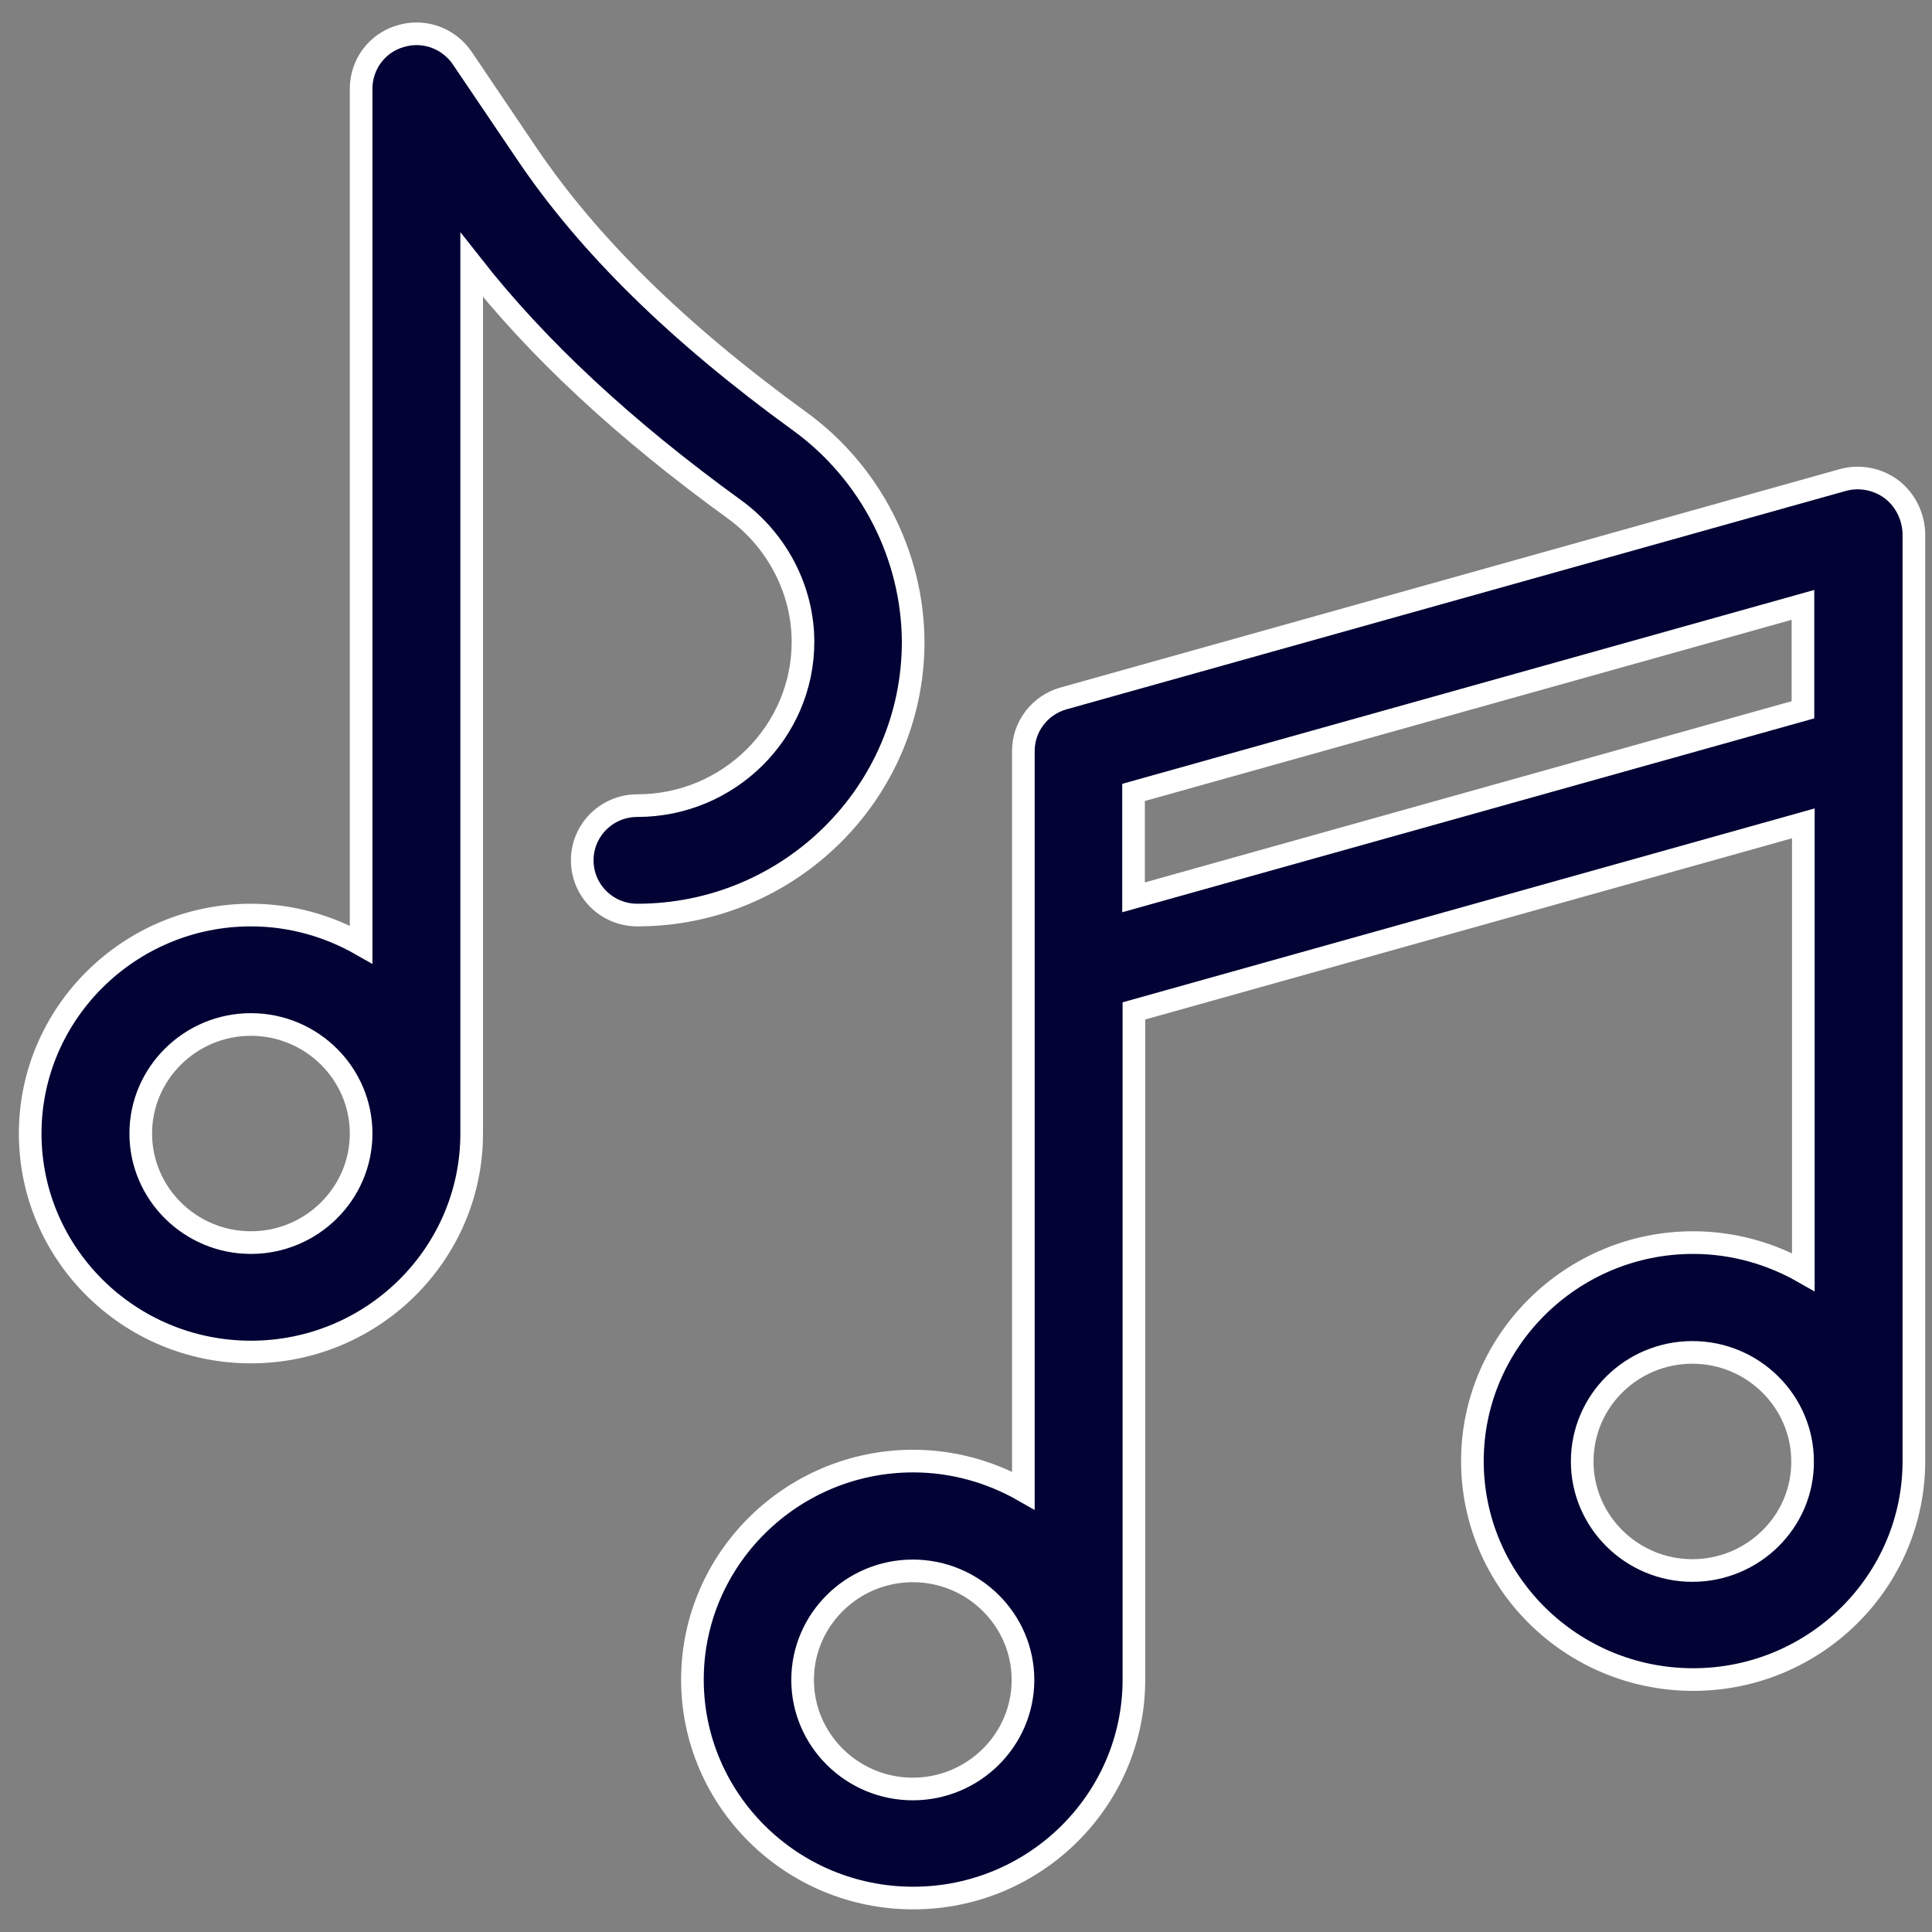
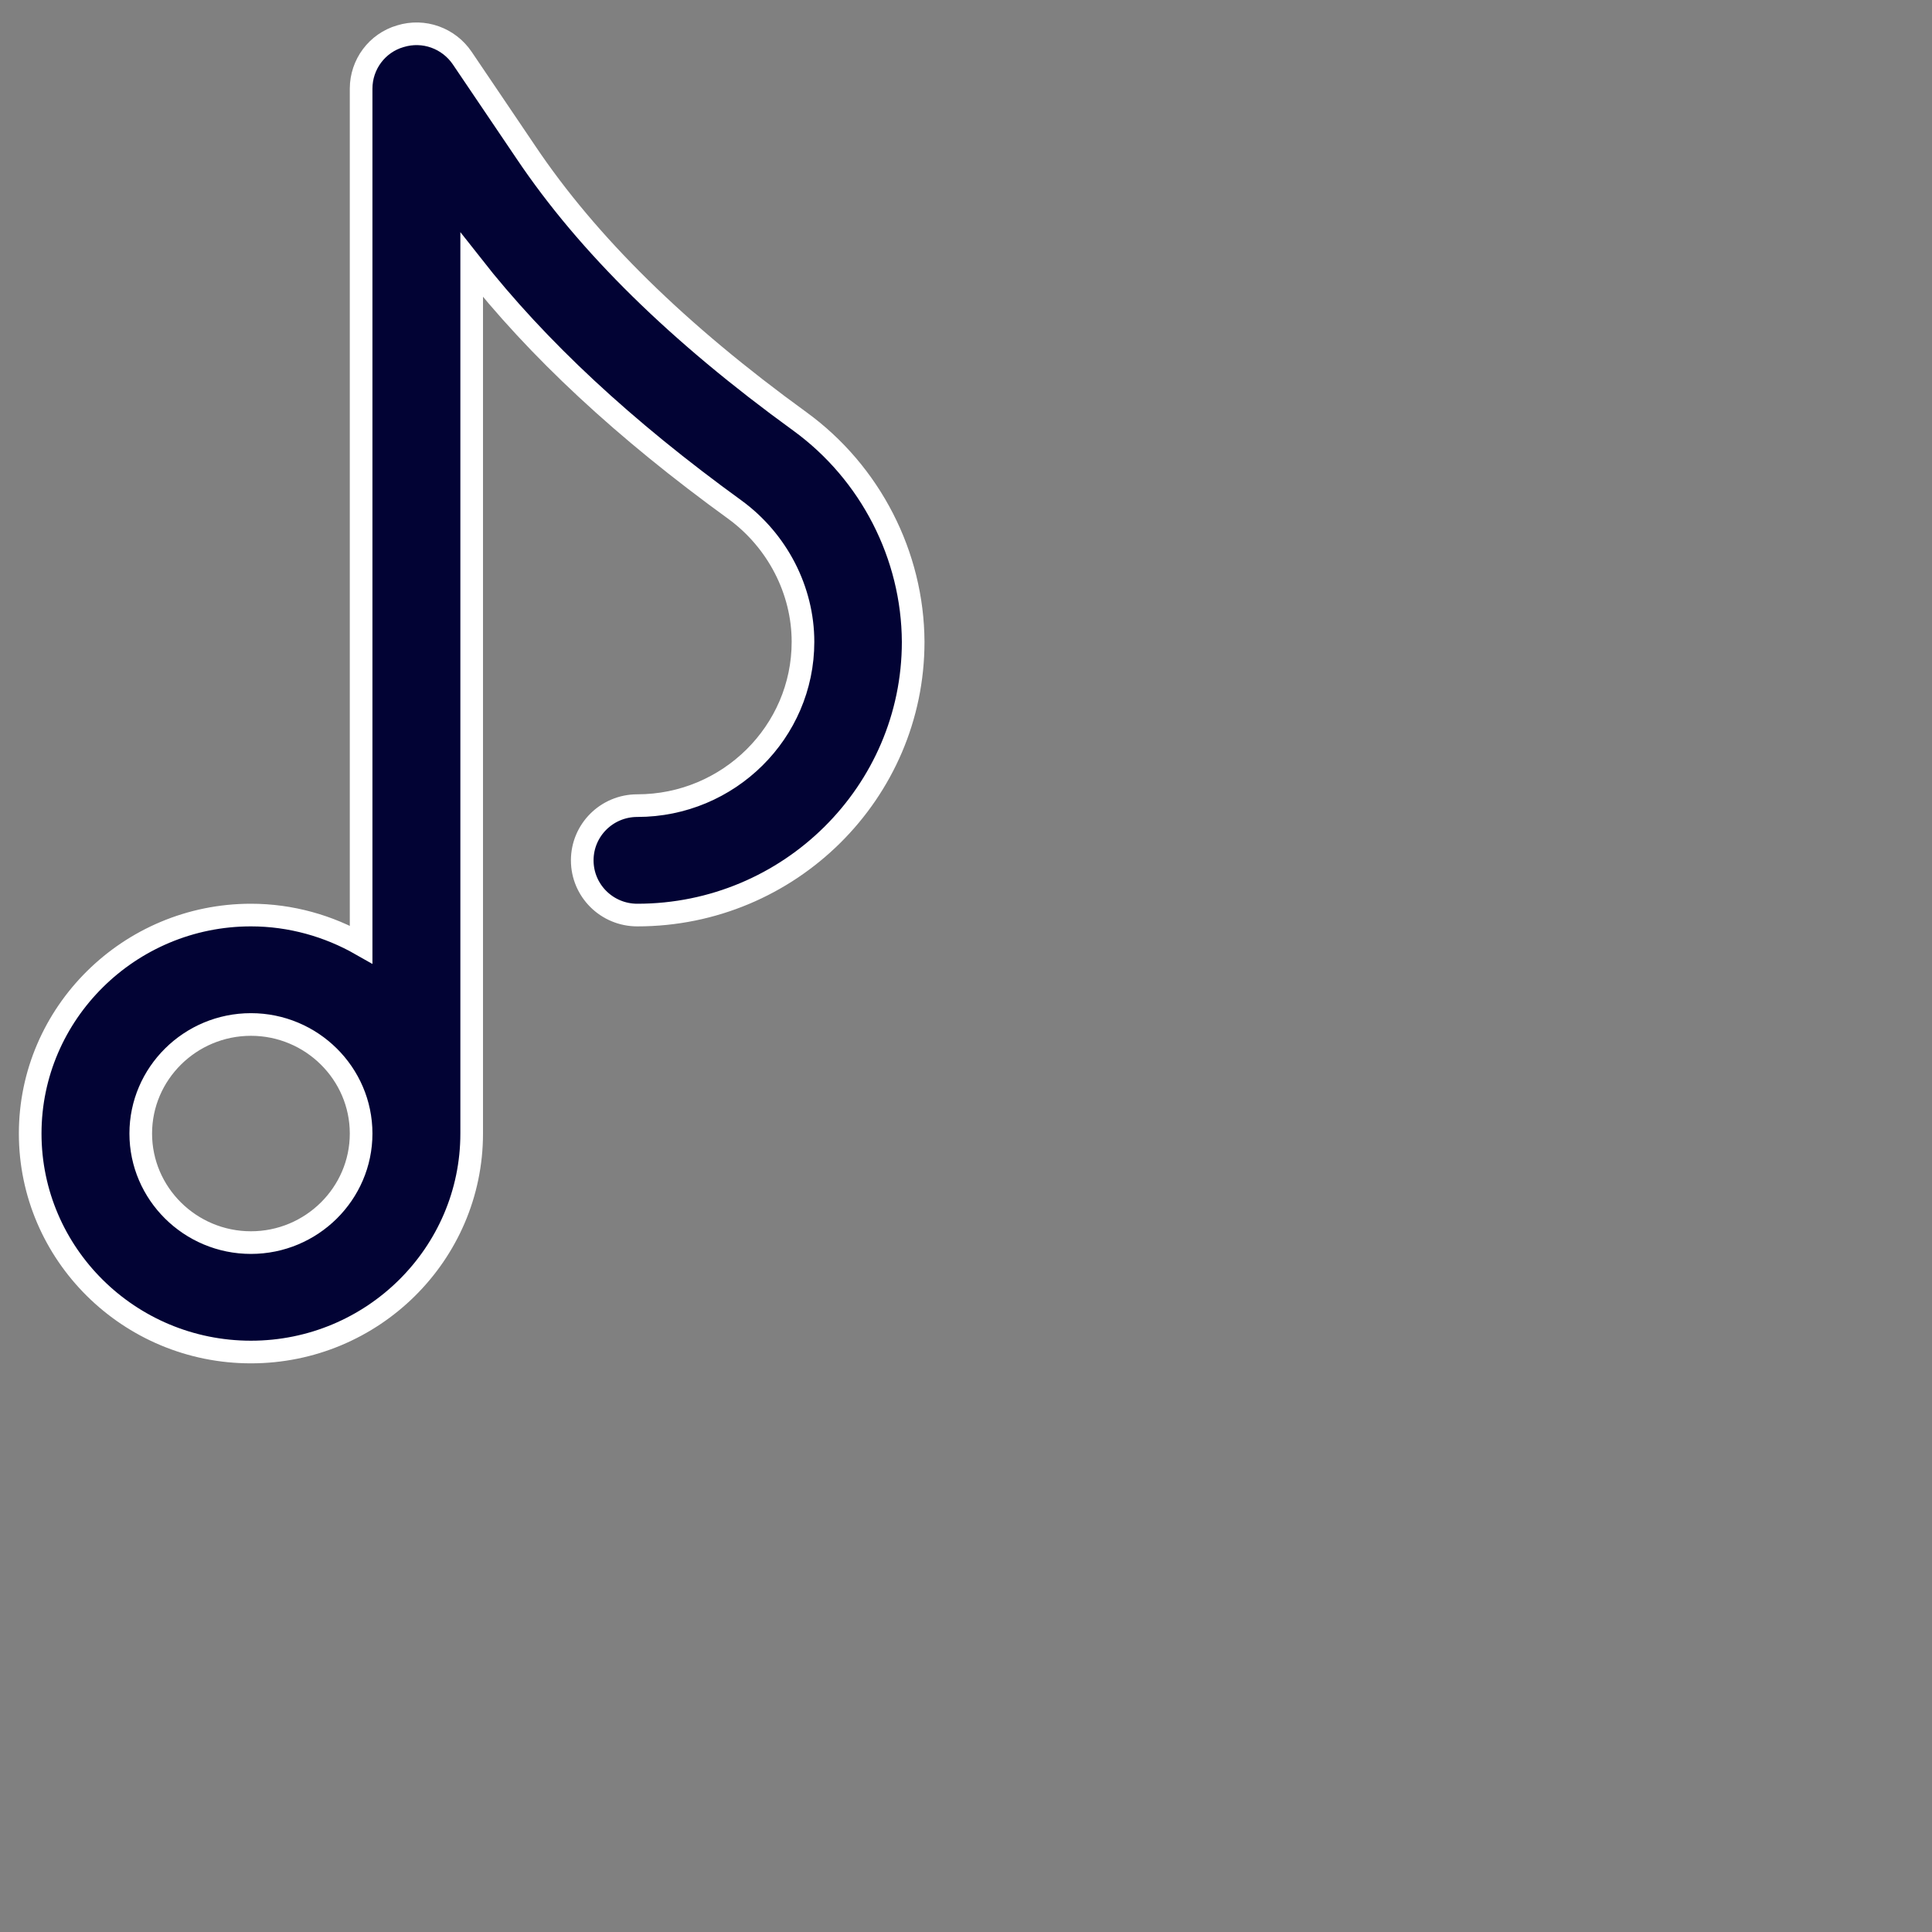
<svg xmlns="http://www.w3.org/2000/svg" version="1.1" id="Capa_1" x="0px" y="0px" viewBox="0 0 512 512" style="enable-background:new 0 0 512 512;" xml:space="preserve">
  <rect x="0" y="0" width="512" height="512" fill="#808080" stroke="none" />
  <style type="text/css">
	.st0{fill:#020334;stroke:#FFFFFF;stroke-width:6;stroke-miterlimit:10;}
</style>
  <g>
    <g>
-       <path class="st0" d="M501.2,129.6c-3.7-2.7-8.4-3.6-12.8-2.4l-206.6,57.9c-6.3,1.8-10.6,7.5-10.6,13.9v196    c-8.6-4.9-18.6-7.8-29.2-7.8c-32.2,0-58.5,26-58.5,57.9S209.7,503,242,503s58.5-26,58.5-57.9c0-1.5,0-177.2,0-177.2l177.4-49.7    v118.9c-8.6-4.9-18.6-7.8-29.2-7.8c-32.2,0-58.5,26-58.5,57.9s26.2,57.9,58.5,57.9s58.5-26,58.5-57.9c0-1.3,0-246,0-246    C507,136.7,504.9,132.4,501.2,129.6z M241.9,474.1c-16.1,0-29.2-13-29.2-28.9s13.1-28.9,29.2-28.9s29.2,13,29.2,28.9    S258,474.1,241.9,474.1z M448.5,416.2c-16.1,0-29.2-13-29.2-28.9c0-16,13.1-28.9,29.2-28.9s29.2,13,29.2,28.9    C477.8,403.2,464.6,416.2,448.5,416.2z M477.8,188.1l-177.4,49.7V210l177.4-49.7V188.1z" />
-     </g>
+       </g>
  </g>
  <g>
    <g>
      <path class="st0" d="M212,111.7c-32.4-23.5-56.2-46.9-72.6-71.3l-16.9-25c-3.6-5.3-10.2-7.7-16.4-5.8c-6.2,1.8-10.4,7.5-10.4,13.9    v226.8c-8.6-4.9-18.6-7.8-29.2-7.8c-32.2,0-58.5,26-58.5,57.9s26.2,57.9,58.5,57.9s58.5-26,58.5-57.9V70.2    c17.5,22.3,40.4,43.6,69.8,64.9c11.2,8.2,18,21.3,18,35c0,23.9-19.7,43.4-43.9,43.4c-8.1,0-14.6,6.5-14.6,14.5s6.5,14.5,14.6,14.5    c40.3,0,73.1-32.5,73.1-72.4C241.9,147.2,230.7,125.3,212,111.7z M66.5,329.3c-16.1,0-29.2-13-29.2-28.9s13.1-28.9,29.2-28.9    s29.2,13,29.2,28.9S82.6,329.3,66.5,329.3z" />
    </g>
  </g>
</svg>